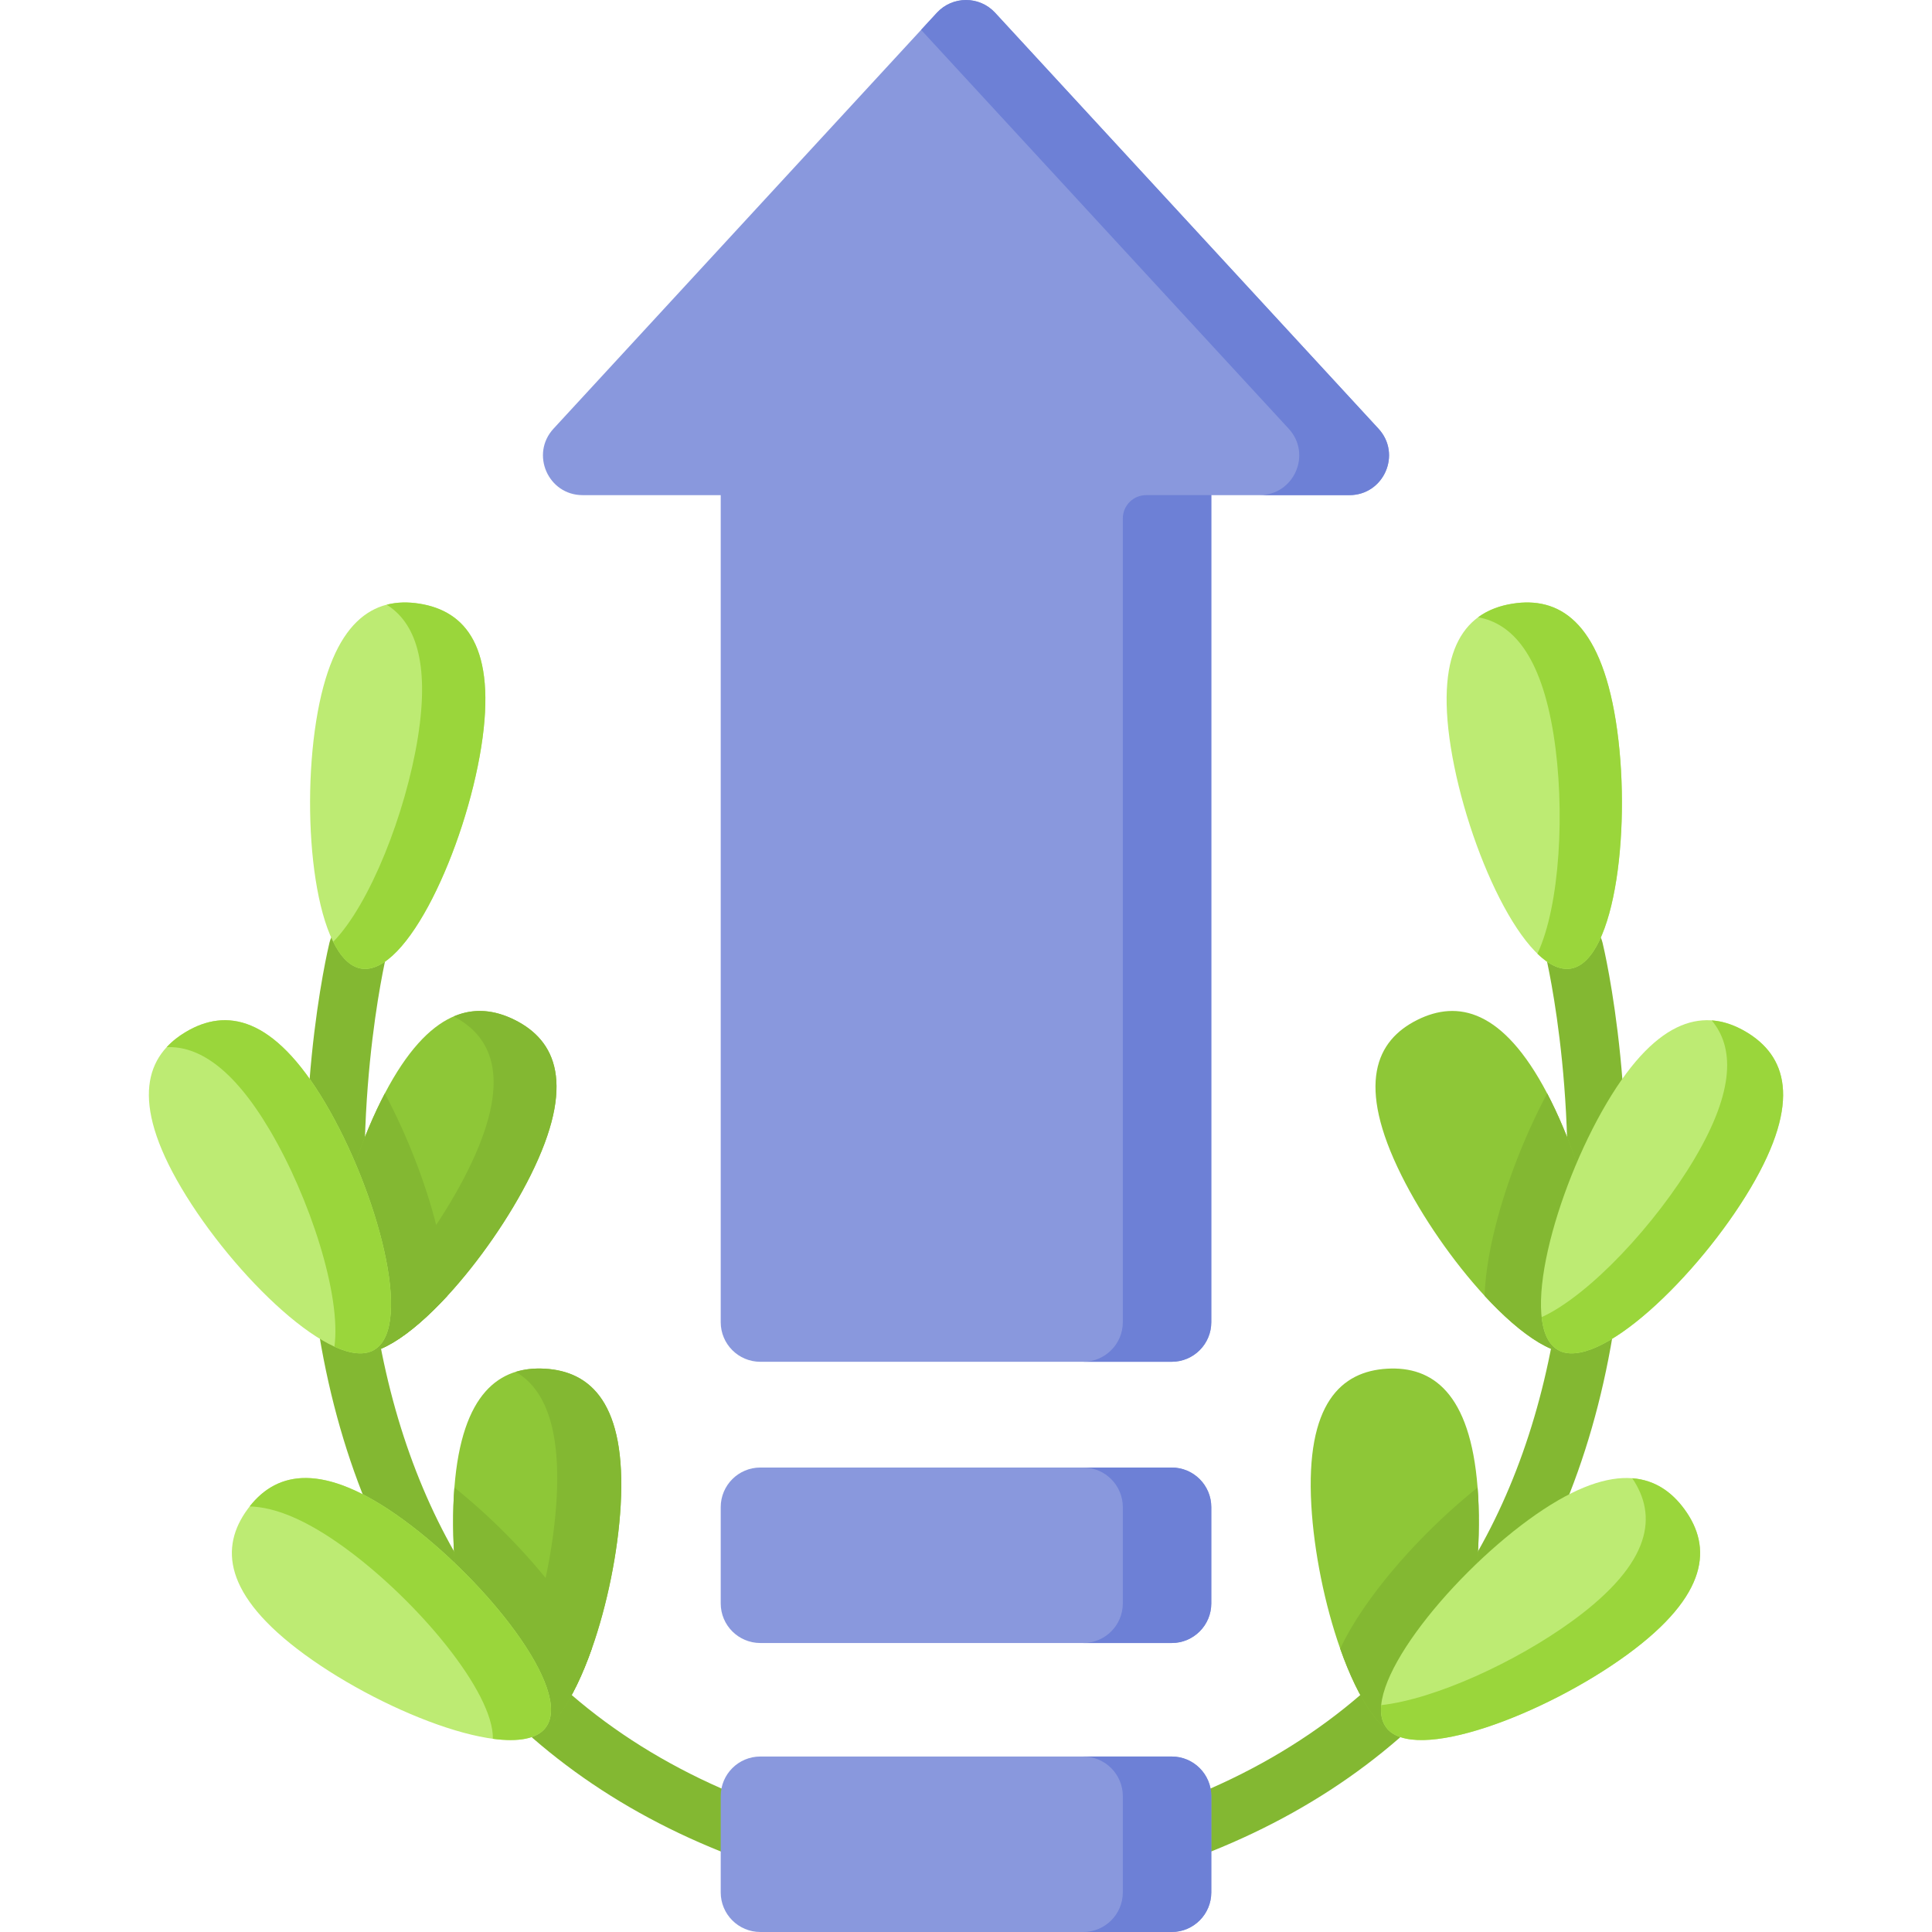
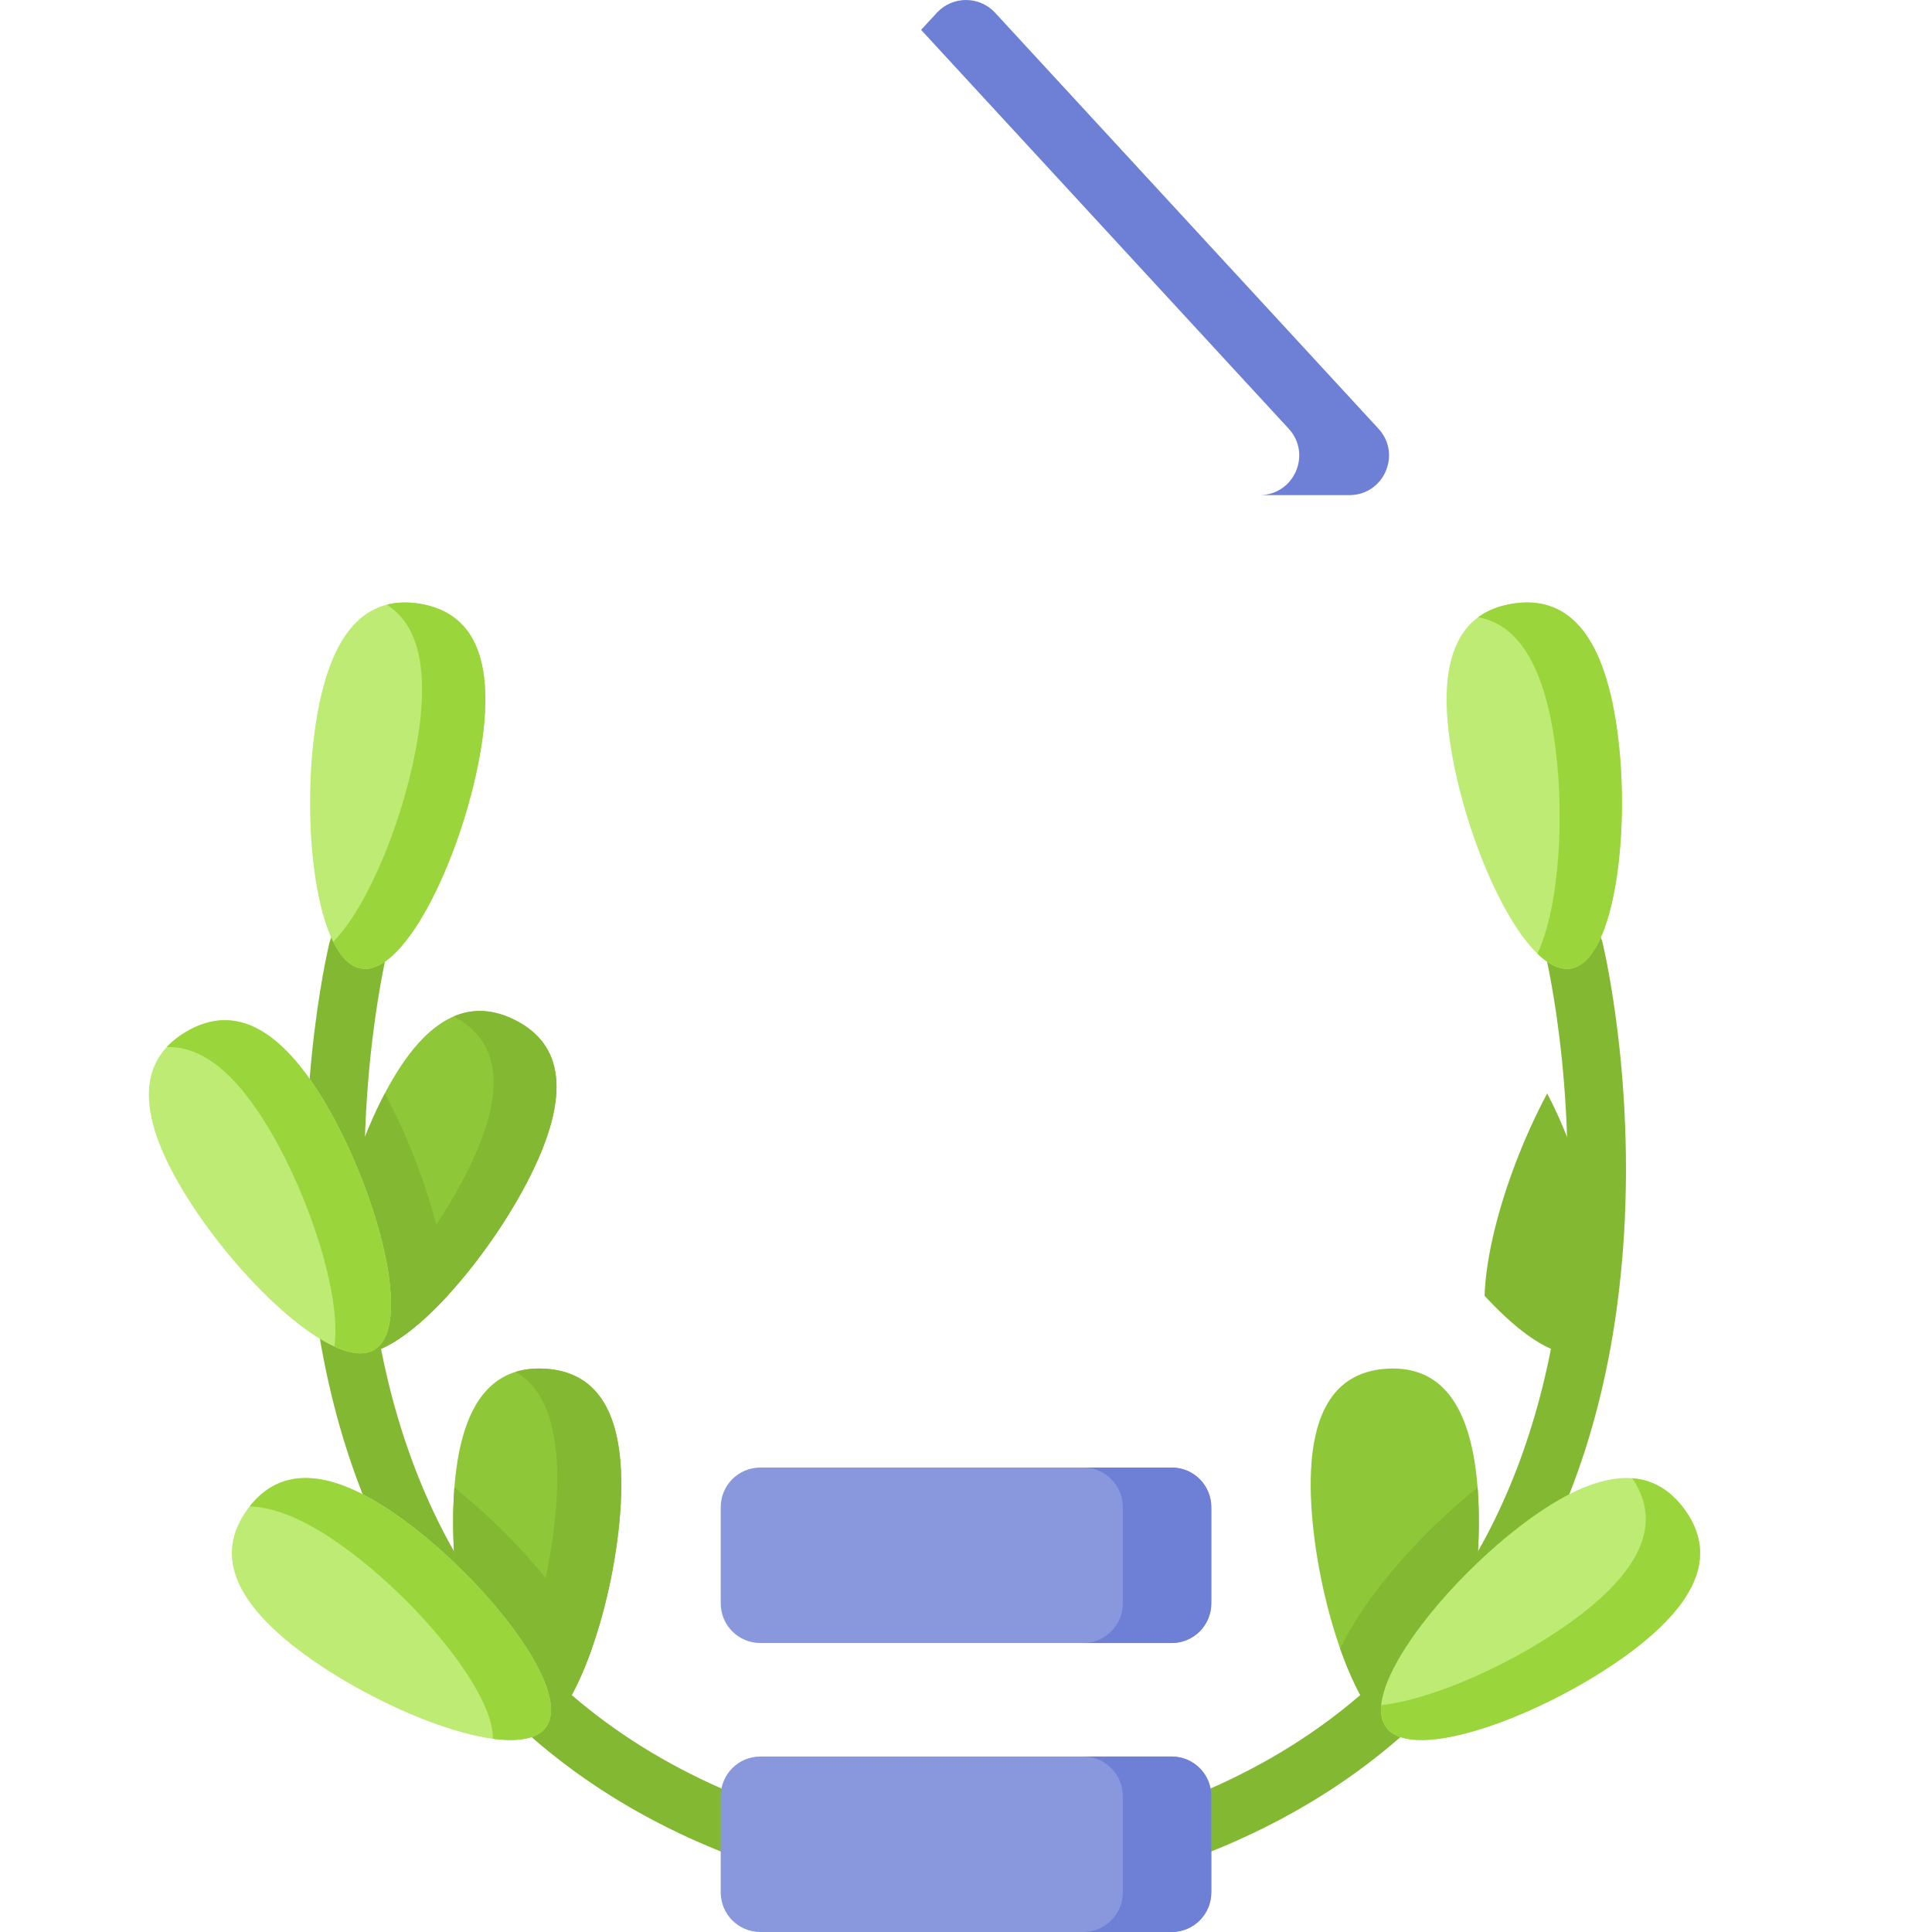
<svg xmlns="http://www.w3.org/2000/svg" height="800px" width="800px" version="1.1" id="Capa_1" viewBox="0 0 512 512" xml:space="preserve">
  <g>
    <g>
      <g>
        <g>
          <g>
            <path style="fill:#83B832;" d="M318.124,491.209c-3.063,0-5.963-1.834-7.173-4.851c-1.589-3.961,0.333-8.459,4.293-10.048       c30.784-12.351,54.872-31.609,71.595-57.237c13.459-20.627,22.286-45.484,26.233-73.882       c6.791-48.844-3.302-91.325-3.405-91.749c-1.006-4.147,1.54-8.324,5.687-9.33c4.15-1.008,8.324,1.539,9.331,5.686       c0.448,1.845,10.885,45.792,3.694,97.521c-9.656,69.458-46.788,119.021-107.38,143.333       C320.056,491.03,319.082,491.209,318.124,491.209z" />
            <g>
              <g>
                <path style="fill:#BDEB73;" d="M428.204,191.055c4.255,26.707,0.114,63.715-11.961,65.639         c-12.075,1.924-27.511-31.965-31.766-58.672c-4.255-26.707,4.283-36.118,16.357-38.041         C412.91,158.057,423.949,164.349,428.204,191.055z" />
              </g>
              <g>
                <path style="fill:#9AD63B;" d="M416.241,256.688c-2.81,0.451-5.809-1.046-8.811-3.947         c5.958-12.568,7.449-38.173,4.279-58.072c-3.368-21.12-10.979-29.467-19.994-31.089c2.625-1.93,5.73-3.069,9.12-3.602         c12.075-1.917,23.117,4.37,27.371,31.074C432.459,217.767,428.317,254.771,416.241,256.688z" />
              </g>
              <g>
-                 <path style="fill:#8EC737;" d="M419.261,357.948c-5.938,2.956-15.975-3.85-25.836-14.552         c-8.316-9.037-16.515-20.838-22.034-31.917c-12.057-24.218-6.729-35.745,4.219-41.2c10.636-5.293,22.667-2.889,34.407,19.49         c0.344,0.637,0.675,1.294,1.012,1.973C423.077,315.948,430.209,352.493,419.261,357.948z" />
                <path style="fill:#83B832;" d="M419.261,357.948c-5.938,2.956-15.975-3.85-25.836-14.552c0.17-4.604,0.885-9.71,2.142-15.297         c2.794-12.452,8.082-26.4,14.449-38.331c0.344,0.637,0.675,1.294,1.012,1.973         C423.077,315.948,430.209,352.493,419.261,357.948z" />
-                 <path style="fill:#BDEB73;" d="M425.822,292.275c-13.78,23.27-23.541,59.207-13.02,65.437         c10.521,6.23,37.34-19.606,51.119-42.876c13.78-23.27,9.302-35.161-1.219-41.391S439.601,269.006,425.822,292.275z" />
-                 <path style="fill:#9AD63B;" d="M463.922,314.839c-13.783,23.263-40.595,49.101-51.125,42.872         c-2.454-1.444-3.795-4.509-4.251-8.647c12.611-5.76,30.229-24.616,40.544-42.029c10.861-18.35,10.378-29.617,4.532-36.62         c3.17,0.222,6.206,1.323,9.082,3.026C473.222,279.68,477.697,291.564,463.922,314.839z" />
              </g>
              <g>
                <path style="fill:#8EC737;" d="M373.157,460.499c-6.626,0.376-13.155-9.847-17.989-23.579         c-4.083-11.576-6.95-25.668-7.655-38.018c-1.527-26.996,7.924-35.5,20.13-36.187c11.877-0.669,21.984,6.291,23.935,31.502         c0.058,0.717,0.104,1.443,0.147,2.191C393.24,423.412,385.366,459.802,373.157,460.499z" />
                <path style="fill:#83B832;" d="M373.157,460.499c-6.626,0.376-13.155-9.847-17.989-23.579         c1.964-4.168,4.633-8.571,7.996-13.21c7.491-10.34,17.854-21.055,28.414-29.494c0.058,0.717,0.104,1.443,0.147,2.191         C393.24,423.412,385.366,459.802,373.157,460.499z" />
                <path style="fill:#BDEB73;" d="M405.103,402.742c-21.844,15.943-44.996,45.111-37.787,54.987         c7.208,9.876,42.046-3.279,63.891-19.222s22.423-28.636,15.215-38.513C439.212,390.119,426.947,386.8,405.103,402.742z" />
                <path style="fill:#9AD63B;" d="M431.207,438.504c-21.848,15.945-56.681,29.1-63.891,19.224         c-1.113-1.523-1.501-3.517-1.275-5.848c14.092-1.573,35.562-11.308,50.755-22.389c21.273-15.524,22.379-27.969,15.77-37.739         c6.033,0.455,10.498,3.635,13.852,8.24C453.628,409.868,453.052,422.57,431.207,438.504z" />
              </g>
            </g>
          </g>
          <g>
            <path style="fill:#83B832;" d="M193.876,491.209c-0.958,0-1.931-0.179-2.875-0.557       c-60.592-24.312-97.723-73.875-107.38-143.333c-7.191-51.729,3.246-95.676,3.694-97.521c1.006-4.147,5.183-6.699,9.33-5.686       c4.145,1.005,6.691,5.18,5.688,9.325l0,0c-0.103,0.428-10.236,43.316-3.344,92.2c3.992,28.309,12.843,53.088,26.308,73.646       c16.717,25.523,40.759,44.71,71.458,57.027c3.96,1.59,5.882,6.088,4.293,10.048       C199.839,489.375,196.939,491.209,193.876,491.209z" />
            <g>
              <path style="fill:#BDEB73;" d="M83.796,191.055c-4.255,26.707-0.114,63.715,11.961,65.639        c12.075,1.924,27.511-31.965,31.766-58.672c4.255-26.707-4.283-36.118-16.357-38.041        C99.09,158.057,88.051,164.349,83.796,191.055z" />
            </g>
            <g>
              <path style="fill:#9AD63B;" d="M127.522,198.026c-4.254,26.704-19.687,60.59-31.764,58.662        c-2.965-0.467-5.455-3.052-7.451-7.095c9.68-9.876,19.236-34.089,22.443-54.212c3.21-20.168-0.871-30.478-8.26-35.125        c2.765-0.727,5.687-0.753,8.675-0.279C123.242,161.906,131.775,171.311,127.522,198.026z" />
            </g>
            <g>
              <path style="fill:#8EC737;" d="M92.739,357.948c5.938,2.956,15.975-3.85,25.836-14.552        c8.316-9.037,16.515-20.838,22.034-31.917c12.057-24.218,6.729-35.745-4.219-41.2c-10.636-5.293-22.667-2.889-34.407,19.49        c-0.344,0.637-0.675,1.294-1.012,1.973C88.923,315.948,81.791,352.493,92.739,357.948z" />
              <path style="fill:#83B832;" d="M140.609,311.479c-5.52,11.079-13.718,22.88-22.034,31.917        c-9.861,10.702-19.897,17.508-25.836,14.552c-1.61-0.804-2.841-2.295-3.707-4.306c4.071-2.698,8.491-6.686,12.874-11.44        c8.316-9.037,16.515-20.838,22.034-31.917c11.865-23.826,6.892-35.371-3.692-40.924c5.571-2.396,11.026-1.629,16.141,0.918        C147.337,275.734,152.666,287.261,140.609,311.479z" />
              <path style="fill:#83B832;" d="M92.739,357.948c5.938,2.956,15.975-3.85,25.836-14.552c-0.17-4.604-0.885-9.71-2.142-15.297        c-2.794-12.452-8.082-26.4-14.449-38.331c-0.344,0.637-0.675,1.294-1.012,1.973C88.923,315.948,81.791,352.493,92.739,357.948        z" />
              <path style="fill:#BDEB73;" d="M86.178,292.275c13.78,23.27,23.541,59.207,13.02,65.437s-37.34-19.606-51.119-42.876        c-13.78-23.27-9.302-35.161,1.219-41.391S72.399,269.006,86.178,292.275z" />
              <path style="fill:#9AD63B;" d="M99.202,357.711c-2.65,1.566-6.332,1.106-10.58-0.843c1.871-13.448-6.433-39.32-17.183-57.472        c-9.803-16.546-18.985-22.226-27.257-21.888c1.44-1.581,3.173-2.92,5.113-4.067c10.519-6.228,23.106-4.433,36.878,18.831        C99.958,315.547,109.721,351.484,99.202,357.711z" />
            </g>
            <g>
              <path style="fill:#8EC737;" d="M138.843,460.499c6.626,0.376,13.155-9.847,17.989-23.579        c4.083-11.576,6.95-25.668,7.655-38.018c1.527-26.996-7.924-35.5-20.13-36.187c-11.877-0.669-21.984,6.291-23.935,31.502        c-0.058,0.717-0.104,1.443-0.147,2.191C118.76,423.412,126.634,459.802,138.843,460.499z" />
              <path style="fill:#83B832;" d="M164.487,398.902c-0.705,12.351-3.572,26.443-7.655,38.018        c-4.834,13.732-11.364,23.955-17.989,23.579c-3.121-0.179-5.957-2.692-8.429-6.781c3.495-4.239,6.737-10.836,9.439-18.525        c4.083-11.576,6.95-25.668,7.655-38.018c1.109-19.558-3.555-29.417-10.844-33.615c2.423-0.754,5.014-0.993,7.694-0.845        C156.563,363.402,166.014,371.907,164.487,398.902z" />
              <path style="fill:#83B832;" d="M138.843,460.499c6.626,0.376,13.155-9.847,17.989-23.579c-1.964-4.168-4.633-8.57-7.996-13.21        c-7.491-10.34-17.854-21.055-28.414-29.494c-0.058,0.717-0.104,1.443-0.147,2.191        C118.76,423.412,126.634,459.802,138.843,460.499z" />
              <path style="fill:#BDEB73;" d="M106.897,402.742c21.844,15.943,44.996,45.111,37.787,54.987        c-7.208,9.876-42.046-3.279-63.891-19.222s-22.423-28.636-15.215-38.513S85.053,386.8,106.897,402.742z" />
              <path style="fill:#9AD63B;" d="M144.685,457.729c-2.304,3.158-7.437,3.965-14.068,3.068        c0.22-12.385-19.956-36.555-39.118-50.537c-10.488-7.658-18.765-10.865-25.334-11.044c7.277-9.257,19.467-11.993,40.729,3.533        C128.739,418.683,151.895,447.853,144.685,457.729z" />
            </g>
          </g>
        </g>
      </g>
    </g>
-     <path style="fill:#8998DD;" d="M365.314,113.605L263.718,3.383c-4.157-4.51-11.279-4.51-15.436,0L146.686,113.605   c-6.199,6.726-1.429,17.611,7.718,17.611h36.594v219.175c0,5.797,4.7,10.497,10.497,10.497h109.009   c5.797,0,10.497-4.7,10.497-10.497V131.216h36.594C366.743,131.216,371.513,120.331,365.314,113.605z" />
    <path style="fill:#6D80D6;" d="M357.596,131.214h-23.797c9.148,0,13.918-10.879,7.716-17.606L244.101,7.912l4.183-4.533   c4.152-4.502,11.281-4.502,15.432,0l101.596,110.229C371.514,120.336,366.744,131.214,357.596,131.214z" />
-     <path style="fill:#6D80D6;" d="M321.004,131.214v219.181c0,5.792-4.695,10.487-10.487,10.487H287.06   c5.8,0,10.498-4.698,10.498-10.487v-213c0-3.414,2.767-6.181,6.181-6.181H321.004z" />
    <g>
      <path style="fill:#8998DD;" d="M190.999,399.408v25.51c0,5.797,4.7,10.497,10.497,10.497h109.009    c5.797,0,10.497-4.7,10.497-10.497v-25.51c0-5.797-4.7-10.497-10.497-10.497H201.495    C195.698,388.911,190.999,393.611,190.999,399.408z" />
      <path style="fill:#6D80D6;" d="M321.004,399.411v25.507c0,5.8-4.698,10.497-10.498,10.497H287.06    c5.8,0,10.498-4.697,10.498-10.497v-25.507c0-5.8-4.698-10.497-10.498-10.497h23.447    C316.307,388.914,321.004,393.612,321.004,399.411z" />
    </g>
    <g>
      <path style="fill:#8998DD;" d="M190.999,475.993v25.51c0,5.797,4.7,10.497,10.497,10.497h109.009    c5.797,0,10.497-4.7,10.497-10.497v-25.51c0-5.797-4.7-10.497-10.497-10.497H201.495    C195.698,465.497,190.999,470.196,190.999,475.993z" />
      <path style="fill:#6D80D6;" d="M321.004,475.995v25.507c0,5.8-4.698,10.497-10.498,10.497H287.06    c5.8,0,10.498-4.698,10.498-10.497v-25.507c0-5.8-4.698-10.498-10.498-10.498h23.447    C316.307,465.497,321.004,470.195,321.004,475.995z" />
    </g>
  </g>
</svg>